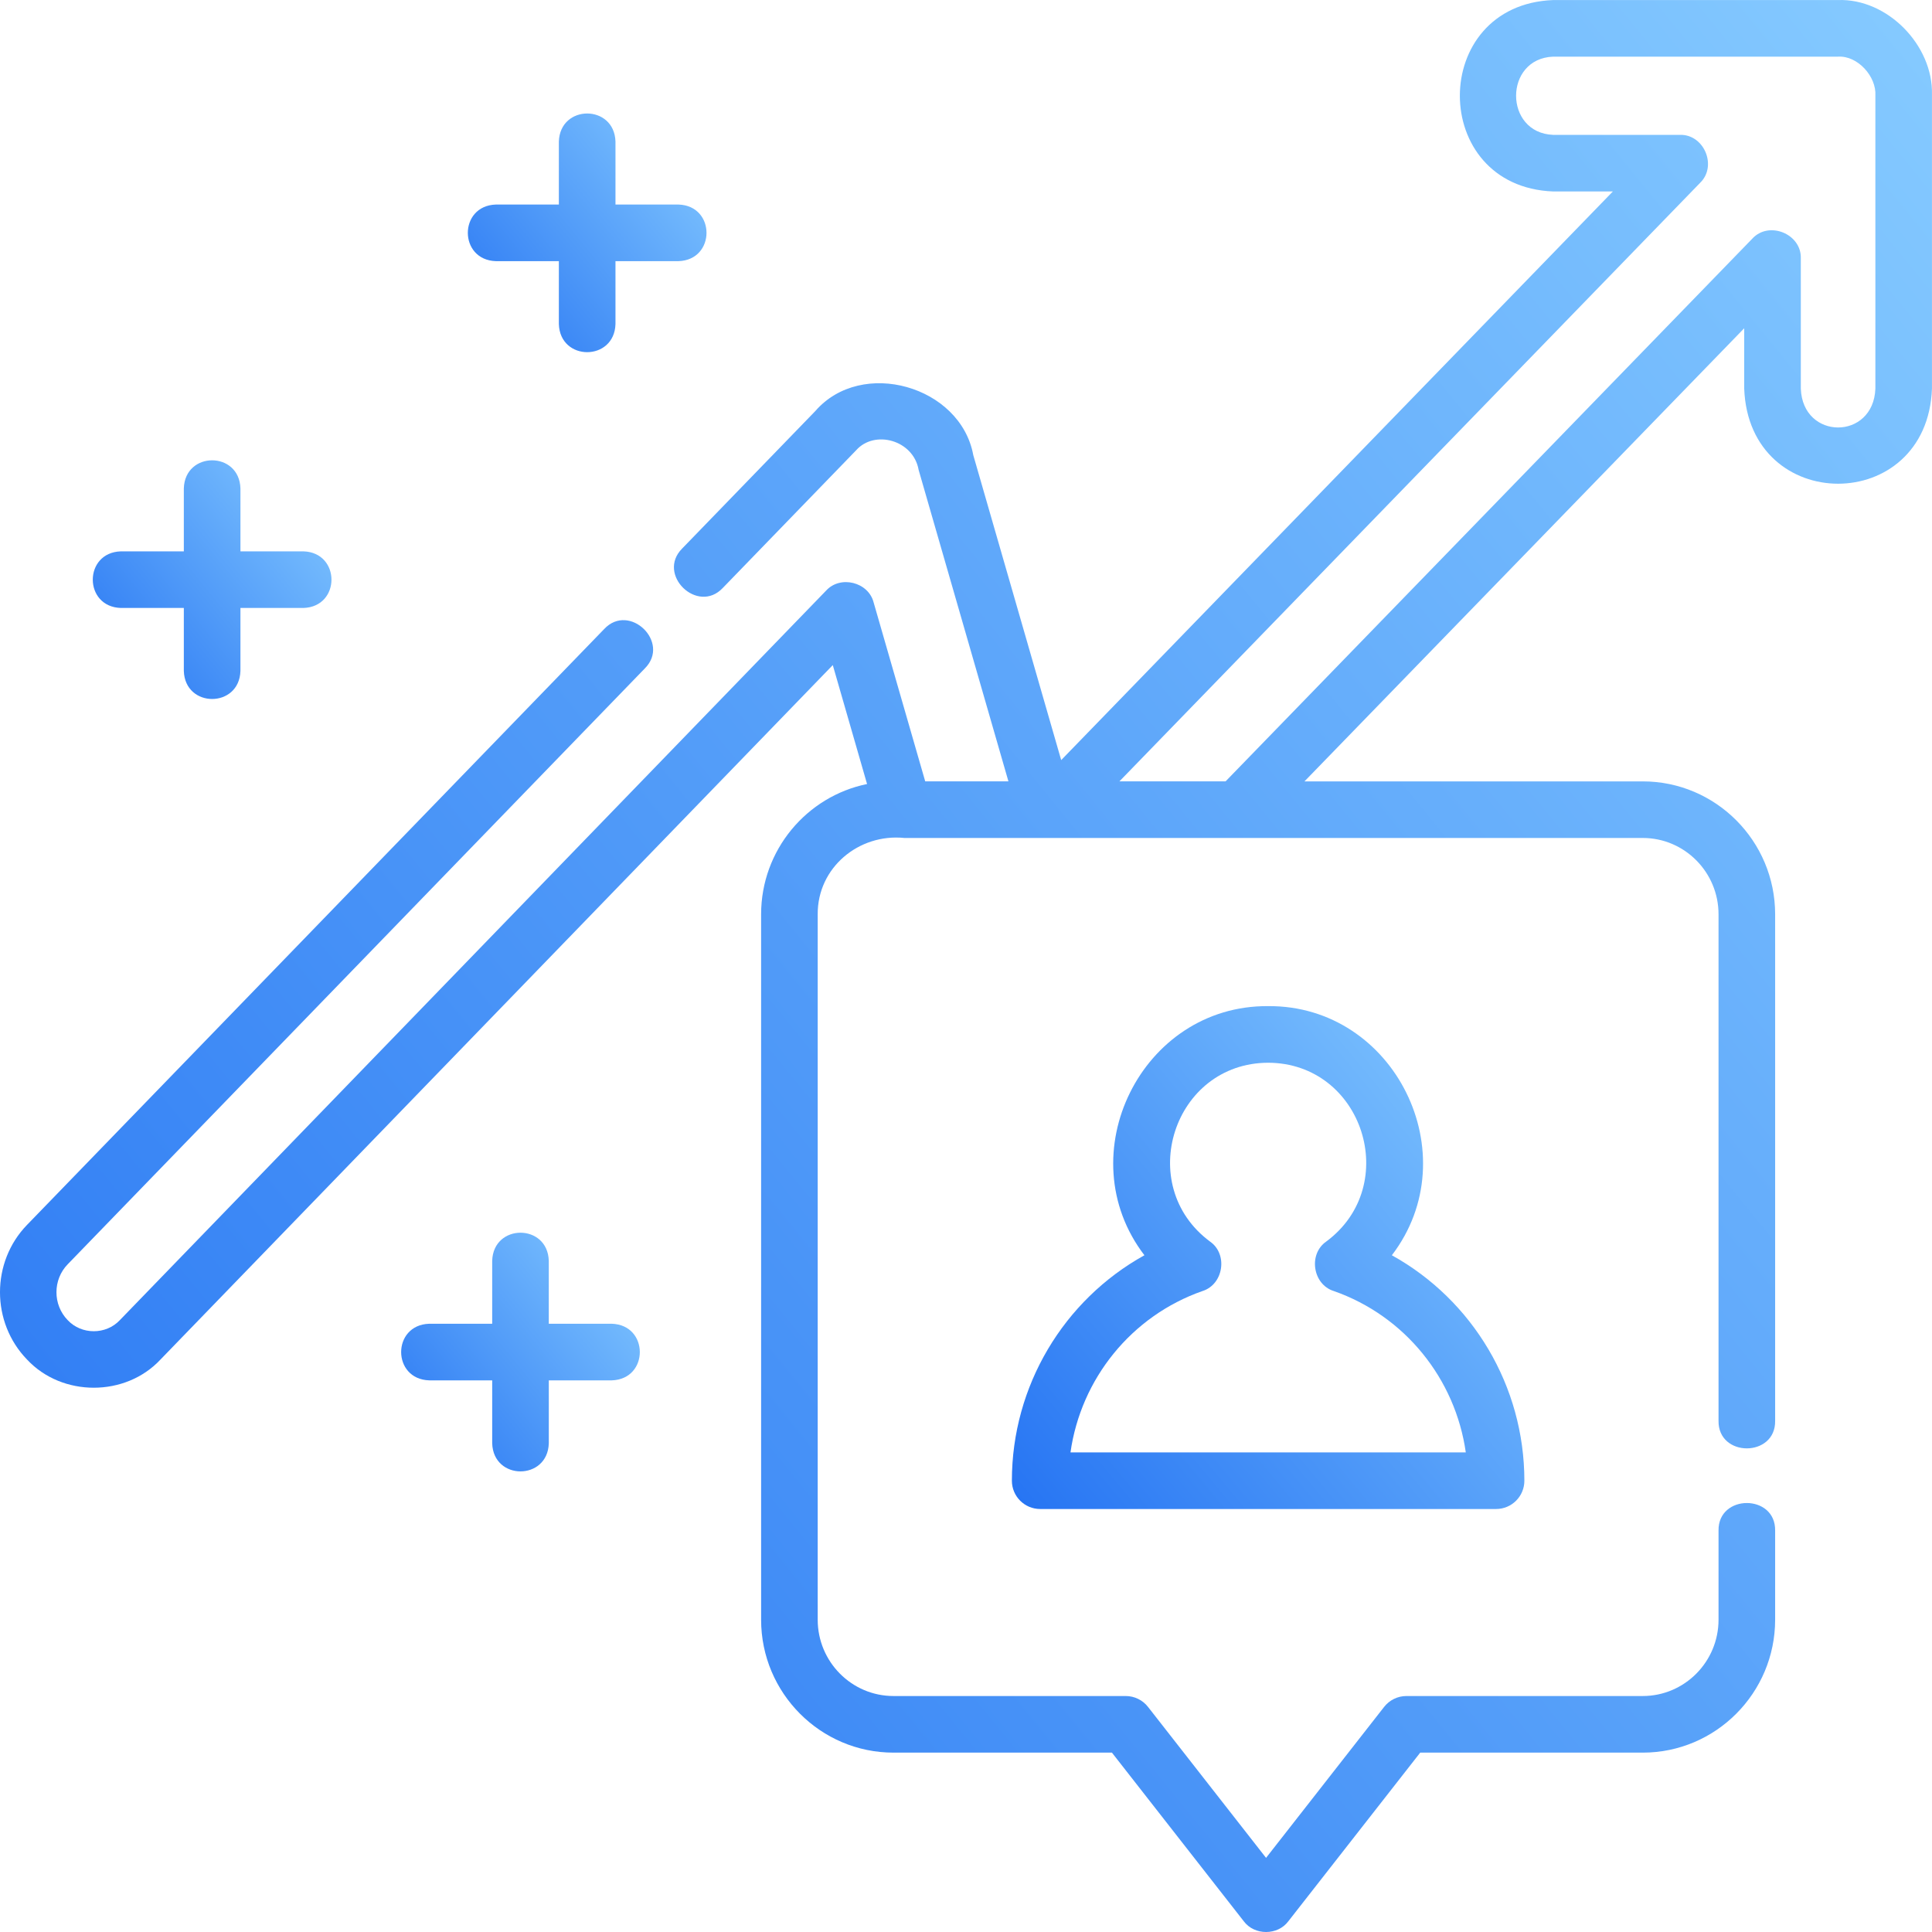
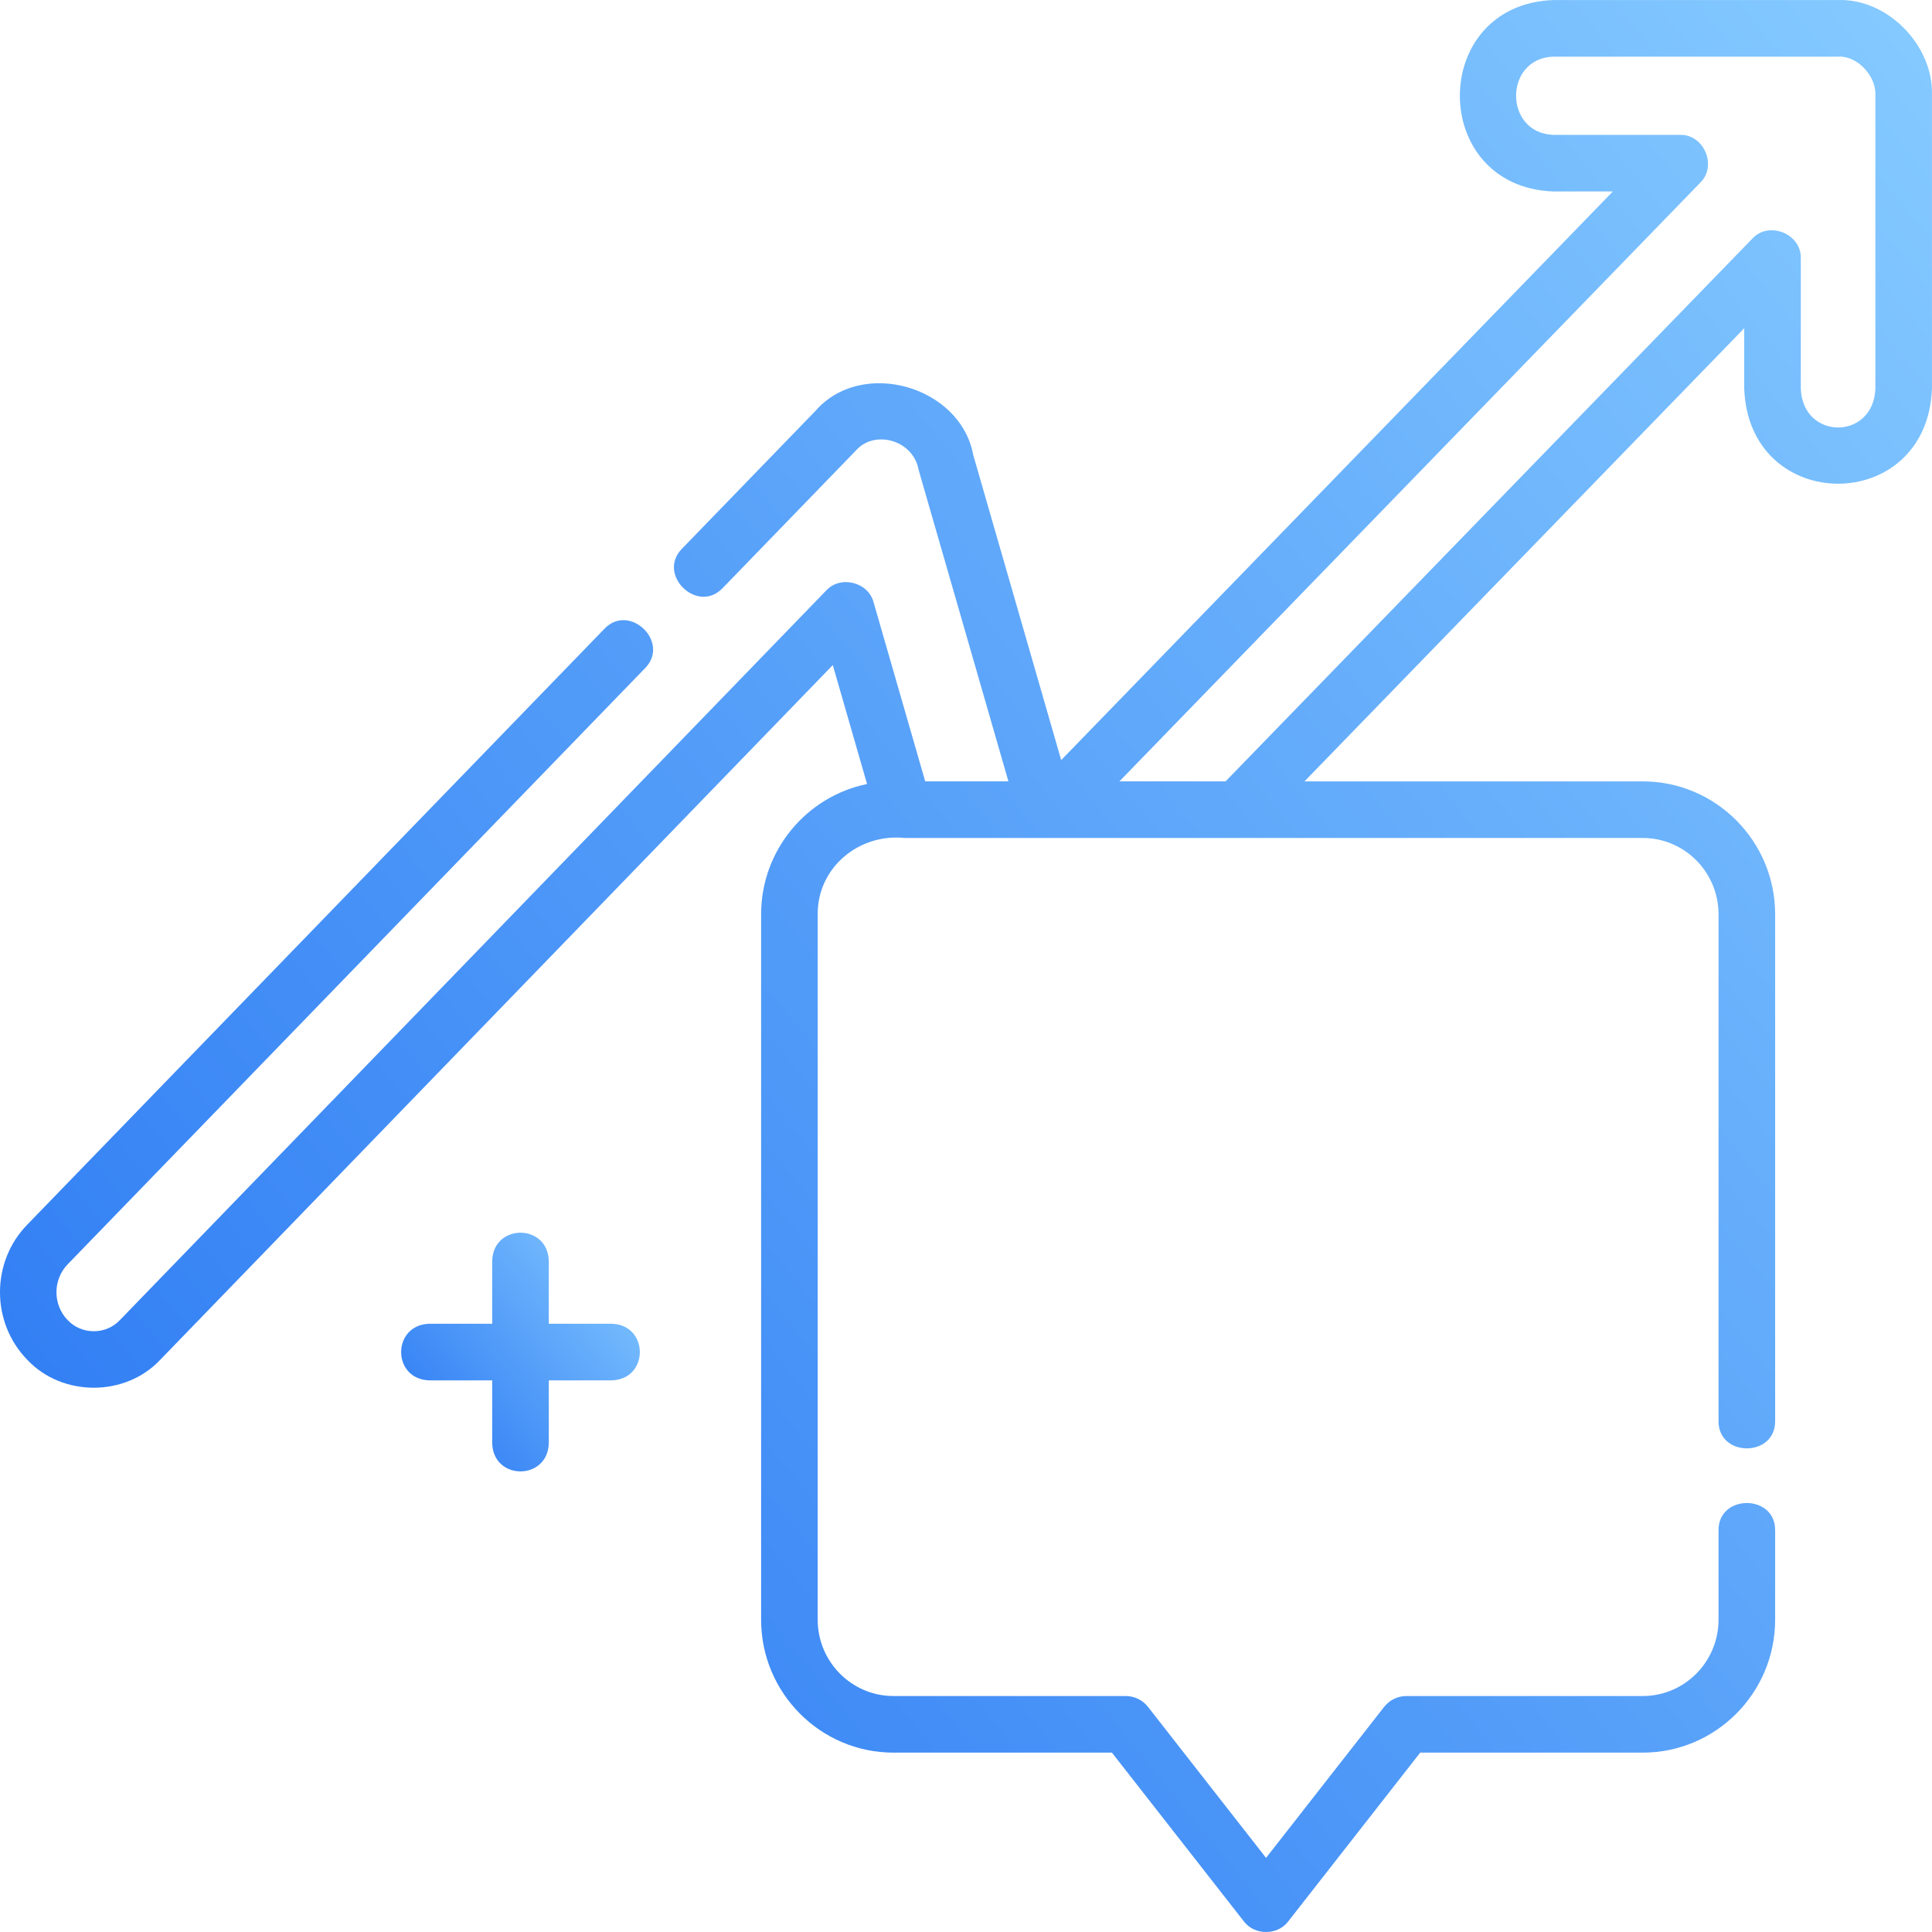
<svg xmlns="http://www.w3.org/2000/svg" width="100" height="100" viewBox="0 0 100 100" fill="none">
  <g clip-path="url(#clip0_900_1656)">
    <path d="M99.998 4.899C100.066 2.344 97.689 -0.094 95.125 0.003H80.389C73.952 0.25 73.954 9.663 80.389 9.91H83.482L54.927 39.342L50.377 23.558C49.722 19.977 44.597 18.508 42.197 21.28L35.308 28.392C33.966 29.739 36.111 31.815 37.413 30.431L44.313 23.307C45.26 22.233 47.275 22.768 47.548 24.321L52.196 40.443H47.889L45.219 31.183C44.95 30.125 43.494 29.762 42.759 30.57L6.204 68.329C5.488 69.095 4.22 69.096 3.503 68.329C2.728 67.533 2.728 66.236 3.506 65.437L33.38 34.594C34.722 33.248 32.578 31.171 31.275 32.556L1.403 63.396C-0.468 65.32 -0.468 68.449 1.403 70.373C3.216 72.314 6.493 72.314 8.306 70.37L43.105 34.425L44.879 40.581C41.754 41.219 39.395 44 39.395 47.324V83.836C39.395 87.629 42.468 90.716 46.247 90.716H57.553L64.377 99.443C64.927 100.186 66.135 100.186 66.685 99.443L73.51 90.716H85.028C88.807 90.716 91.881 87.629 91.881 83.835V79.222C91.908 77.32 88.923 77.322 88.951 79.222V83.835C88.951 86.014 87.191 87.786 85.028 87.786H72.796C72.345 87.786 71.919 87.994 71.642 88.349L65.531 96.163L59.421 88.349C59.144 87.994 58.718 87.786 58.267 87.786H46.247C44.084 87.786 42.324 86.014 42.324 83.836V47.324C42.31 44.899 44.462 43.133 46.812 43.373H85.029C87.192 43.373 88.951 45.145 88.951 47.324V73.542C88.923 75.443 91.909 75.442 91.881 73.542V47.324C91.881 43.53 88.807 40.444 85.029 40.444H67.519L90.28 16.991V20.116C90.525 26.678 99.754 26.677 99.998 20.116V4.956L99.998 4.899ZM97.069 20.116C96.97 22.797 93.308 22.796 93.21 20.116V13.378C93.252 12.102 91.552 11.412 90.694 12.358L63.436 40.443H57.941L87.996 9.465C88.9 8.592 88.2 6.938 86.945 6.98H80.389C77.835 6.88 77.833 3.033 80.389 2.932H95.139C96.15 2.871 97.133 3.959 97.069 4.956V20.116Z" fill="url(#paint0_linear_900_1656)" />
-     <path d="M52.375 76.641C52.375 77.45 53.031 78.106 53.84 78.106H77.436C78.246 78.106 78.901 77.45 78.901 76.641C78.901 71.736 76.219 67.286 72.042 64.972C76.016 59.778 72.194 52.026 65.638 52.077C59.083 52.025 55.26 59.779 59.235 64.972C55.058 67.286 52.375 71.736 52.375 76.641ZM62.243 66.823C63.331 66.481 63.569 64.911 62.63 64.262C58.701 61.349 60.738 55.022 65.638 55.007C70.539 55.022 72.576 61.35 68.646 64.262C67.708 64.911 67.945 66.481 69.033 66.823C72.718 68.112 75.33 71.368 75.869 75.176H55.408C55.947 71.368 58.558 68.112 62.243 66.823Z" fill="url(#paint1_linear_900_1656)" />
    <path d="M31.665 68.517H28.405V65.257C28.346 63.32 25.535 63.322 25.476 65.257V68.517H22.216C20.279 68.577 20.28 71.388 22.216 71.447H25.476V74.707C25.536 76.644 28.346 76.642 28.406 74.707V71.447H31.666C33.602 71.387 33.601 68.577 31.665 68.517Z" fill="url(#paint2_linear_900_1656)" />
-     <path d="M6.255 31.468H9.515V34.728C9.575 36.664 12.385 36.663 12.445 34.728V31.468H15.705C17.642 31.408 17.64 28.597 15.705 28.538H12.445V25.278C12.385 23.341 9.574 23.342 9.515 25.278V28.538H6.255C4.318 28.598 4.319 31.408 6.255 31.468Z" fill="url(#paint3_linear_900_1656)" />
-     <path d="M25.667 13.517H28.927V16.776C28.987 18.713 31.797 18.712 31.857 16.776V13.517H35.117C37.054 13.457 37.052 10.646 35.117 10.587H31.857V7.327C31.797 5.39 28.986 5.391 28.927 7.327V10.587H25.667C23.73 10.647 23.732 13.457 25.667 13.517Z" fill="url(#paint4_linear_900_1656)" />
  </g>
  <defs>
    <linearGradient id="paint0_linear_900_1656" x1="103.905" y1="8.398" x2="-34.509" y2="120.984" gradientUnits="userSpaceOnUse">
      <stop stop-color="#84C9FF" />
      <stop offset="1" stop-color="#0A5BEF" />
    </linearGradient>
    <linearGradient id="paint1_linear_900_1656" x1="79.938" y1="54.263" x2="43.777" y2="84.238" gradientUnits="userSpaceOnUse">
      <stop stop-color="#84C9FF" />
      <stop offset="1" stop-color="#0A5BEF" />
    </linearGradient>
    <linearGradient id="paint2_linear_900_1656" x1="33.6" y1="64.843" x2="16.5" y2="78.752" gradientUnits="userSpaceOnUse">
      <stop stop-color="#84C9FF" />
      <stop offset="1" stop-color="#0A5BEF" />
    </linearGradient>
    <linearGradient id="paint3_linear_900_1656" x1="17.639" y1="24.863" x2="0.54" y2="38.772" gradientUnits="userSpaceOnUse">
      <stop stop-color="#84C9FF" />
      <stop offset="1" stop-color="#0A5BEF" />
    </linearGradient>
    <linearGradient id="paint4_linear_900_1656" x1="37.051" y1="6.912" x2="19.952" y2="20.821" gradientUnits="userSpaceOnUse">
      <stop stop-color="#84C9FF" />
      <stop offset="1" stop-color="#0A5BEF" />
    </linearGradient>
    <clipPath id="clip0_900_1656">
      <rect width="100" height="100" fill="white" />
    </clipPath>
  </defs>
</svg>